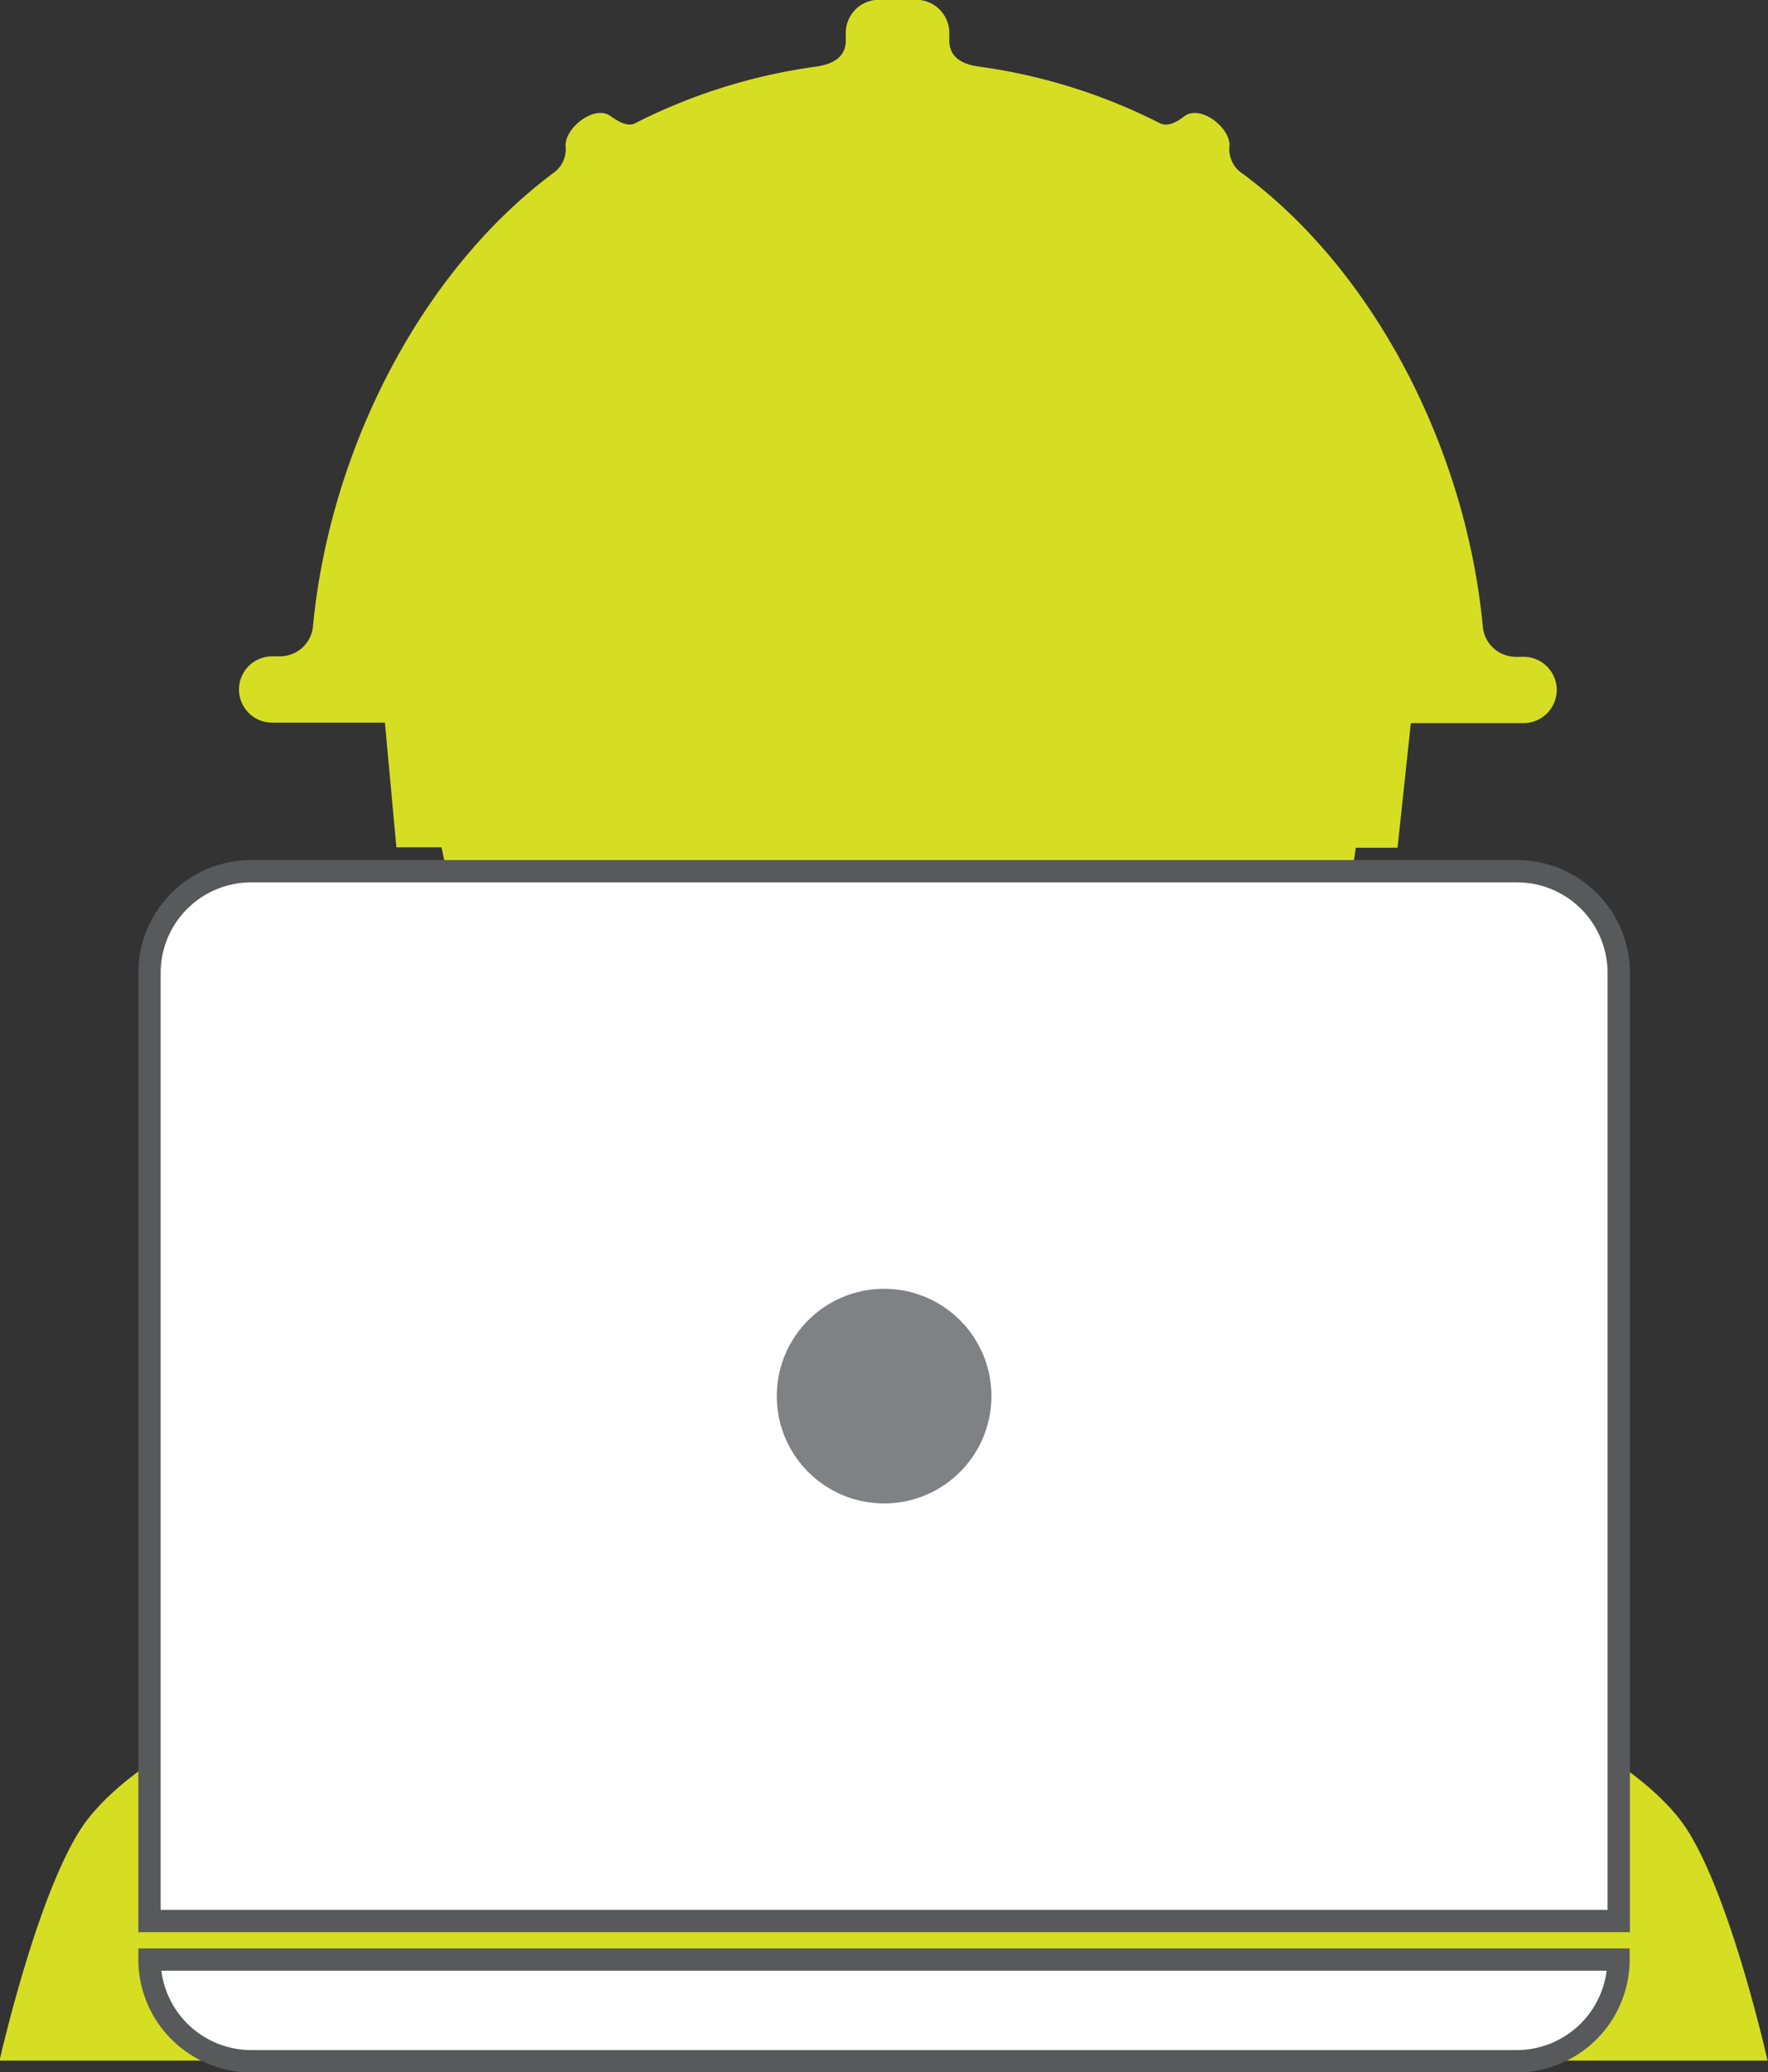
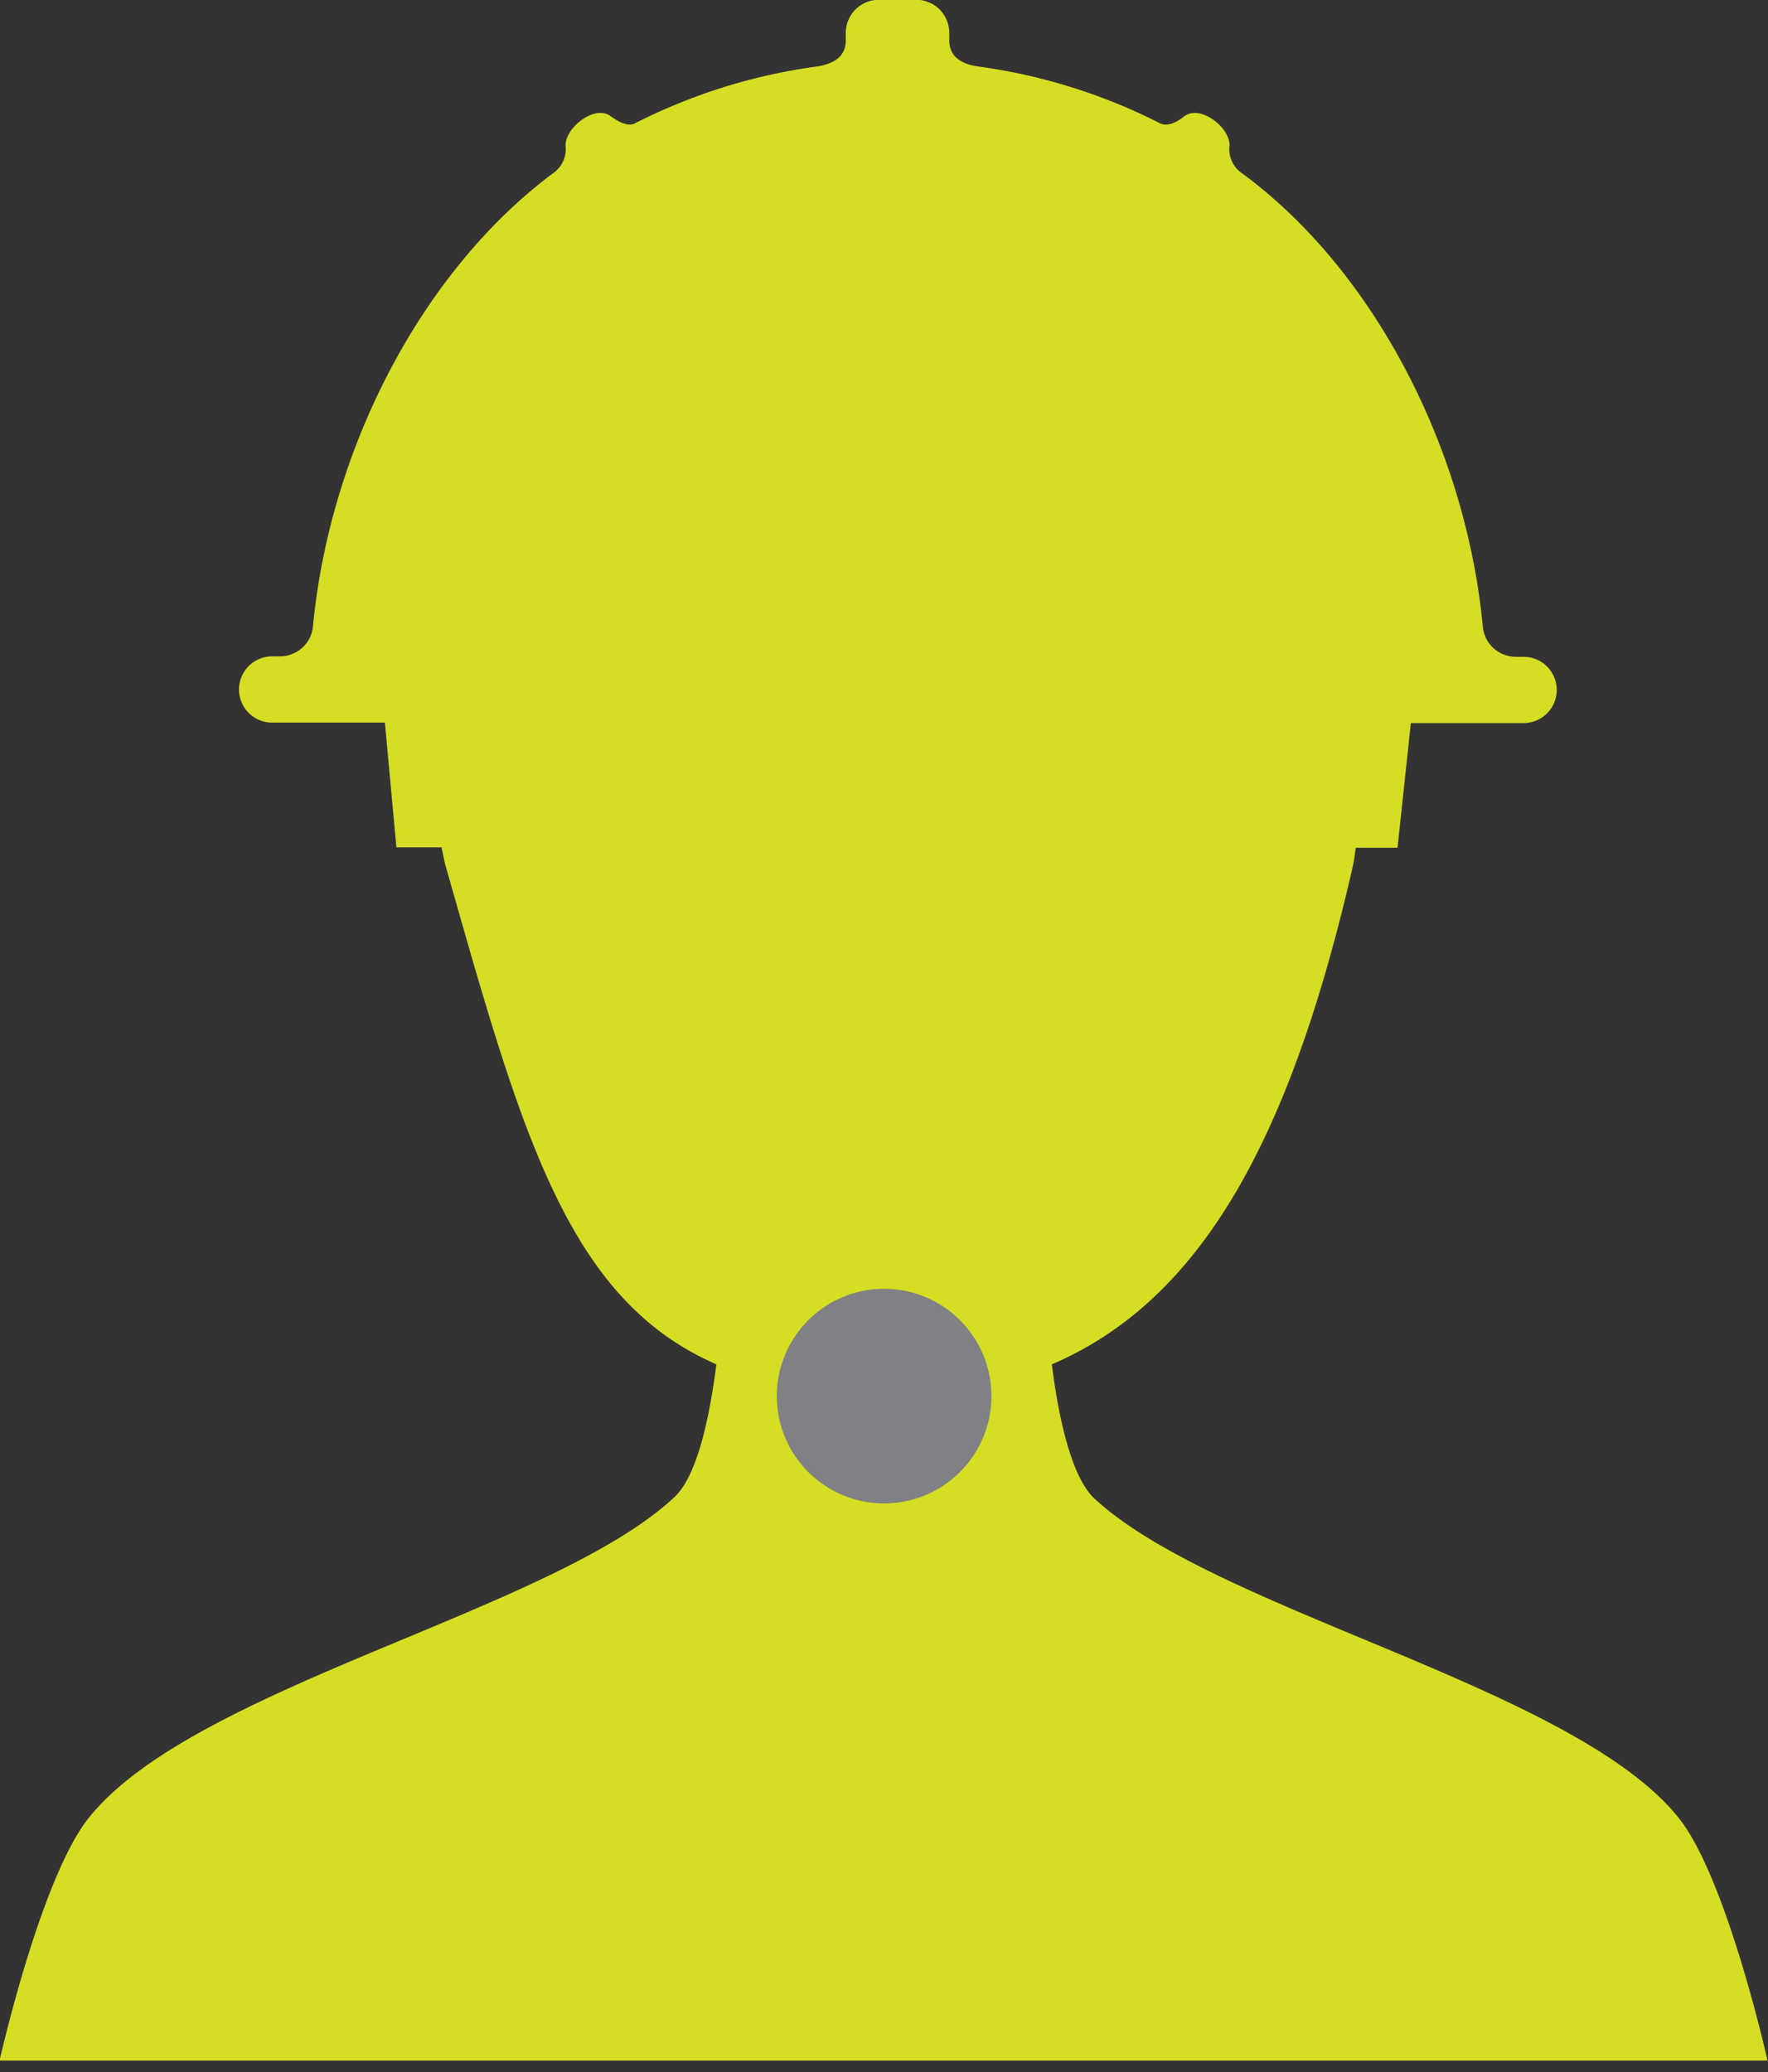
<svg xmlns="http://www.w3.org/2000/svg" id="Layer_1" data-name="Layer 1" viewBox="0 0 78.41 91.91">
  <rect x="0" y="0" width="78.41" height="91.91" fill="#333333" stroke="none" />
  <defs>
    <style>.cls-1{fill:#d6de23;}.cls-2{fill:#fff;stroke:#58595b;stroke-miterlimit:10;stroke-width:0.99px;}.cls-3{fill:#808184;}</style>
  </defs>
  <title>train</title>
  <path class="cls-1" d="M144.77,129.57c-4.6-5.86-20.58-9.19-26-14.26-1-1-1.56-3.63-1.84-5.91,6.68-2.86,10.6-10.1,13.34-22.06.07-.29.09-.57.14-.85h1.85l.59-5.53h5a1.47,1.47,0,1,0,0-2.94h-.35a1.47,1.47,0,0,1-1.46-1.36c-.74-7.78-4.75-15.7-10.64-20.06a1.3,1.3,0,0,1-.6-1.17c.13-.82-1.28-1.94-2-1.38-.46.36-.8.43-1.05.32a25.26,25.26,0,0,0-8.08-2.53c-.73-.1-1.29-.42-1.29-1.16v-.33a1.47,1.47,0,0,0-1.47-1.47h-1.65a1.47,1.47,0,0,0-1.47,1.47v.33c0,.74-.56,1.05-1.29,1.16a25.26,25.26,0,0,0-8.08,2.53c-.25.12-.6,0-1.05-.32-.71-.56-2.12.56-2,1.38a1.3,1.3,0,0,1-.6,1.17C88.91,61,84.9,68.89,84.16,76.67A1.47,1.47,0,0,1,82.7,78h-.35a1.47,1.47,0,1,0,0,2.94h5l.51,5.53h2c.07.29.11.57.19.85,3.35,11.78,5.36,19.19,12,22.08-.29,2.28-.83,4.93-1.86,5.89-5.41,5.07-21.39,8.4-26,14.26-2.12,2.69-3.93,10.73-3.93,10.73h78.41S146.88,132.27,144.77,129.57Z" transform="translate(-70.28 -48.89)" />
-   <path class="cls-2" d="M11.14,38.64H67.28a4.51,4.51,0,0,1,4.51,4.51V85.2a0,0,0,0,1,0,0H6.63a0,0,0,0,1,0,0V43.14A4.51,4.51,0,0,1,11.14,38.64Z" />
-   <path class="cls-2" d="M142.06,135.8a4.52,4.52,0,0,1-4.51,4.51H81.42a4.52,4.52,0,0,1-4.51-4.51Z" transform="translate(-70.28 -48.89)" />
  <circle class="cls-3" cx="39.21" cy="61.92" r="4.76" />
</svg>